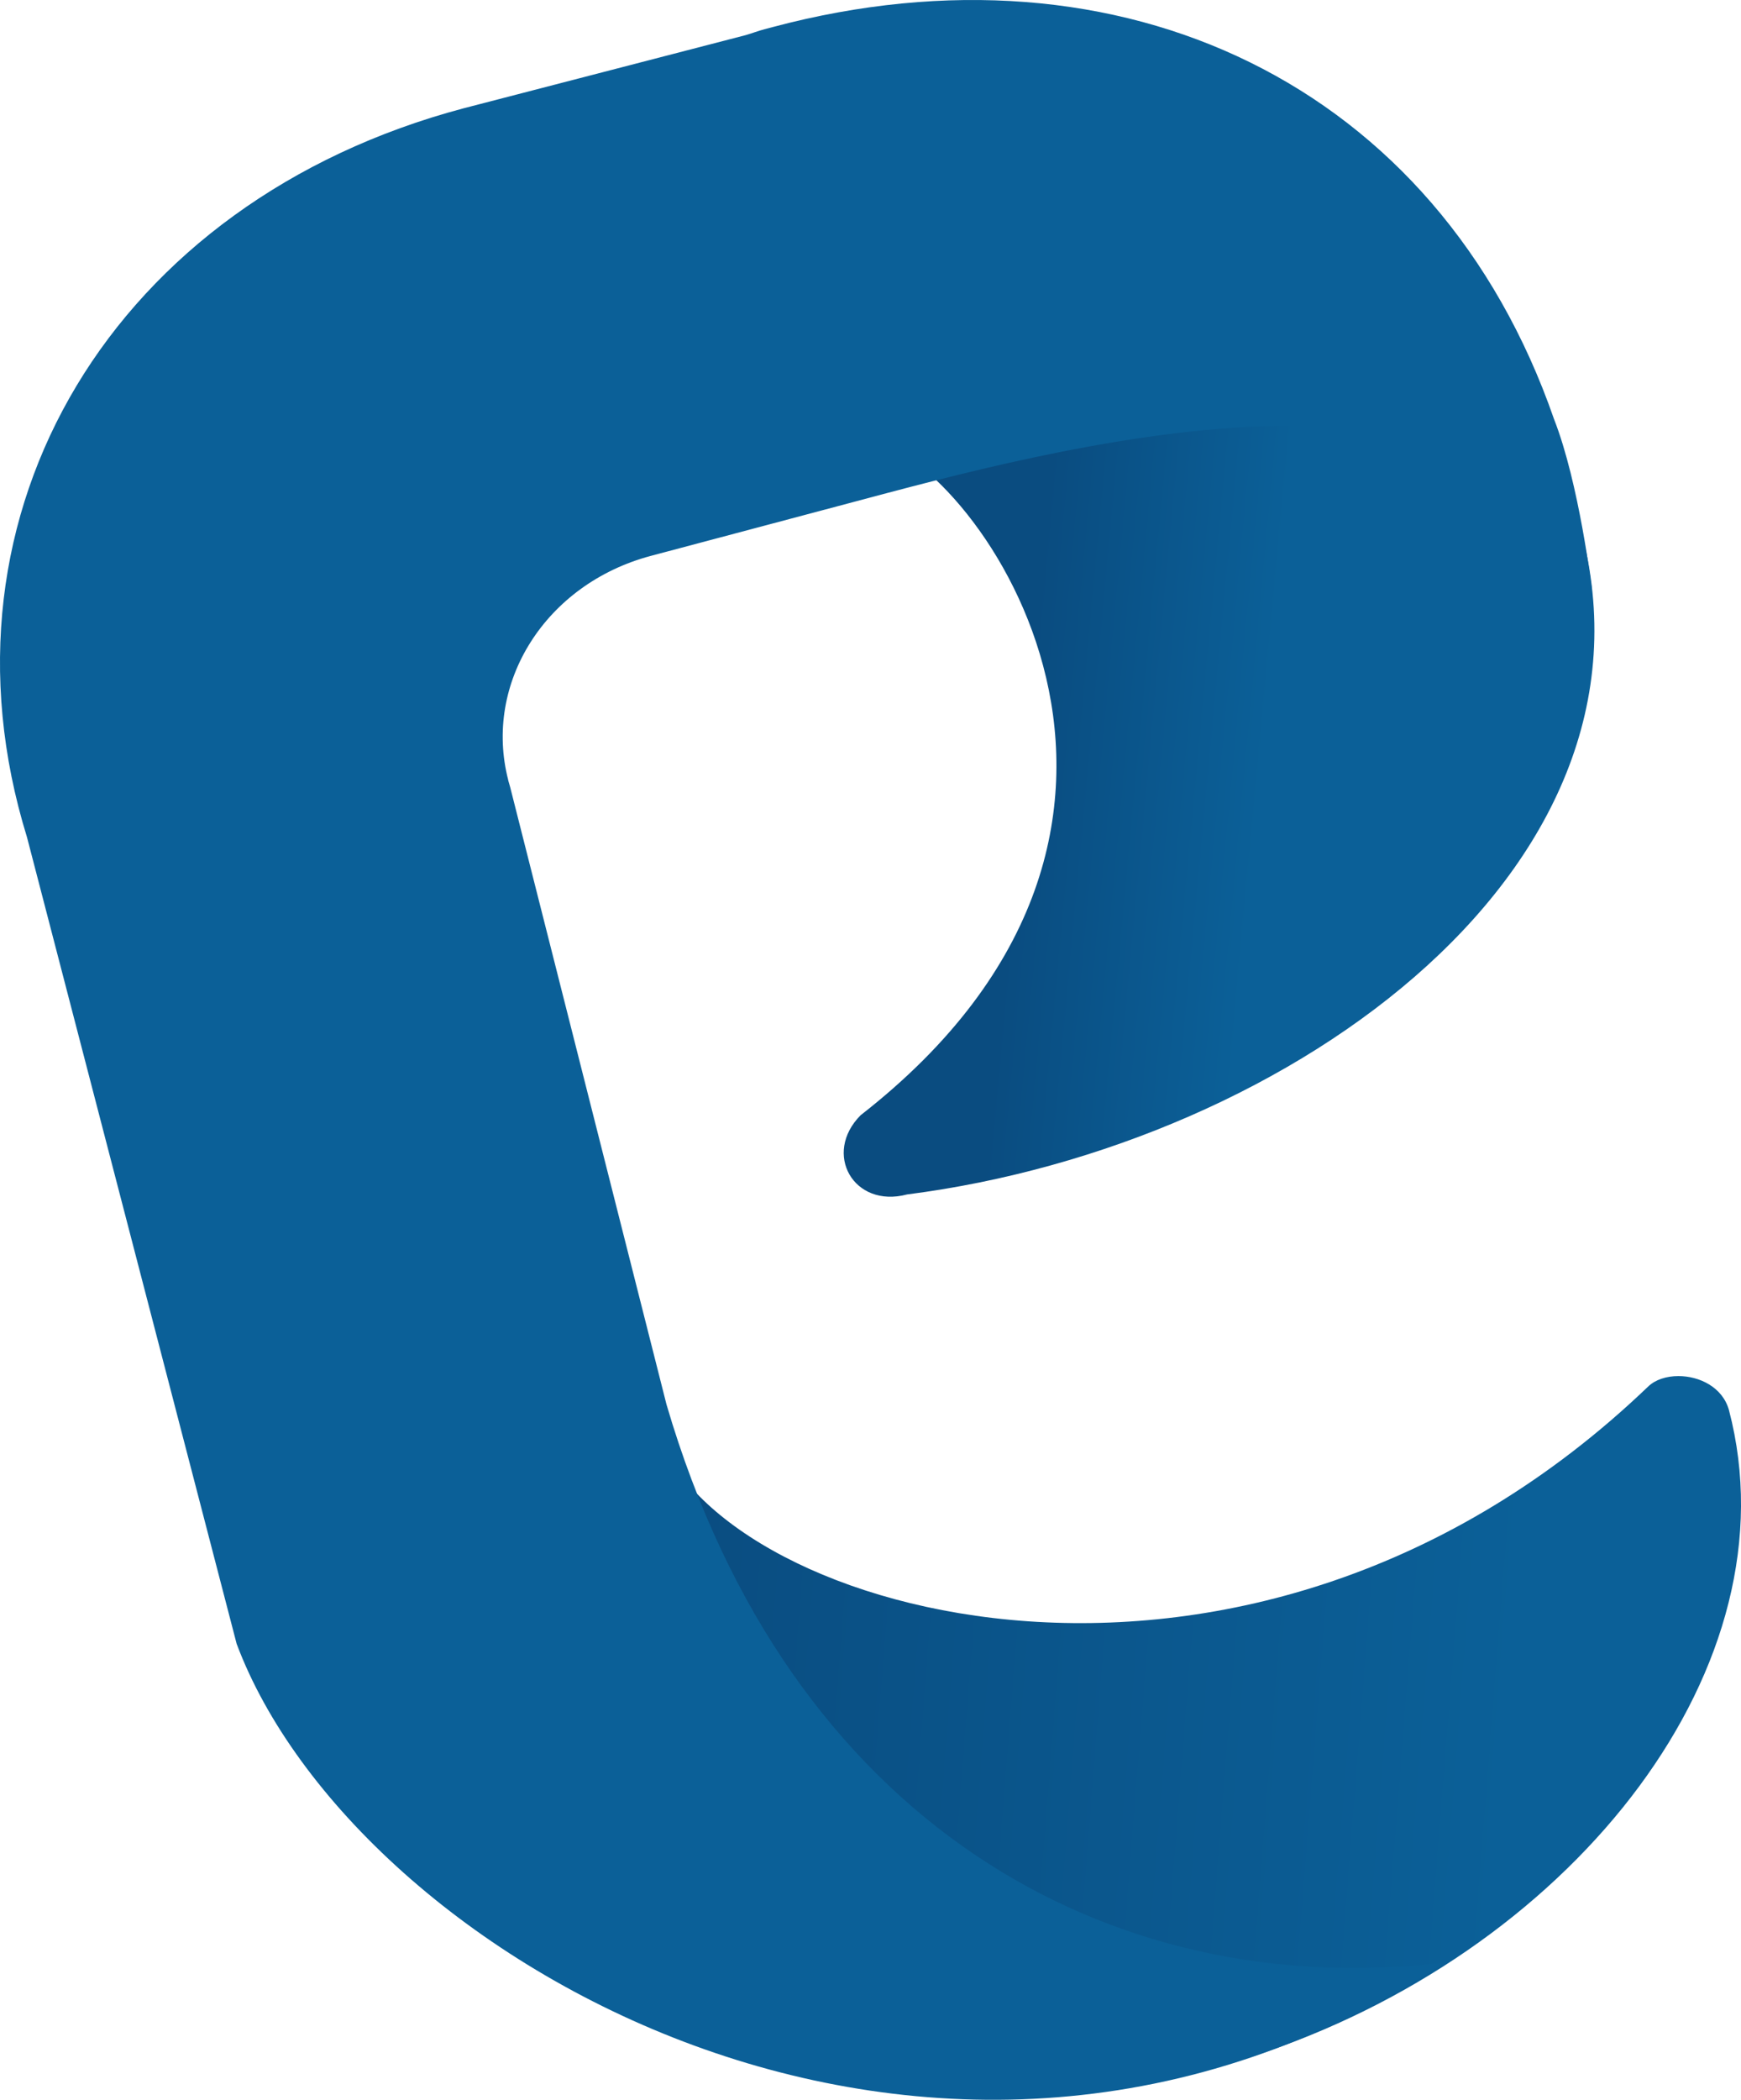
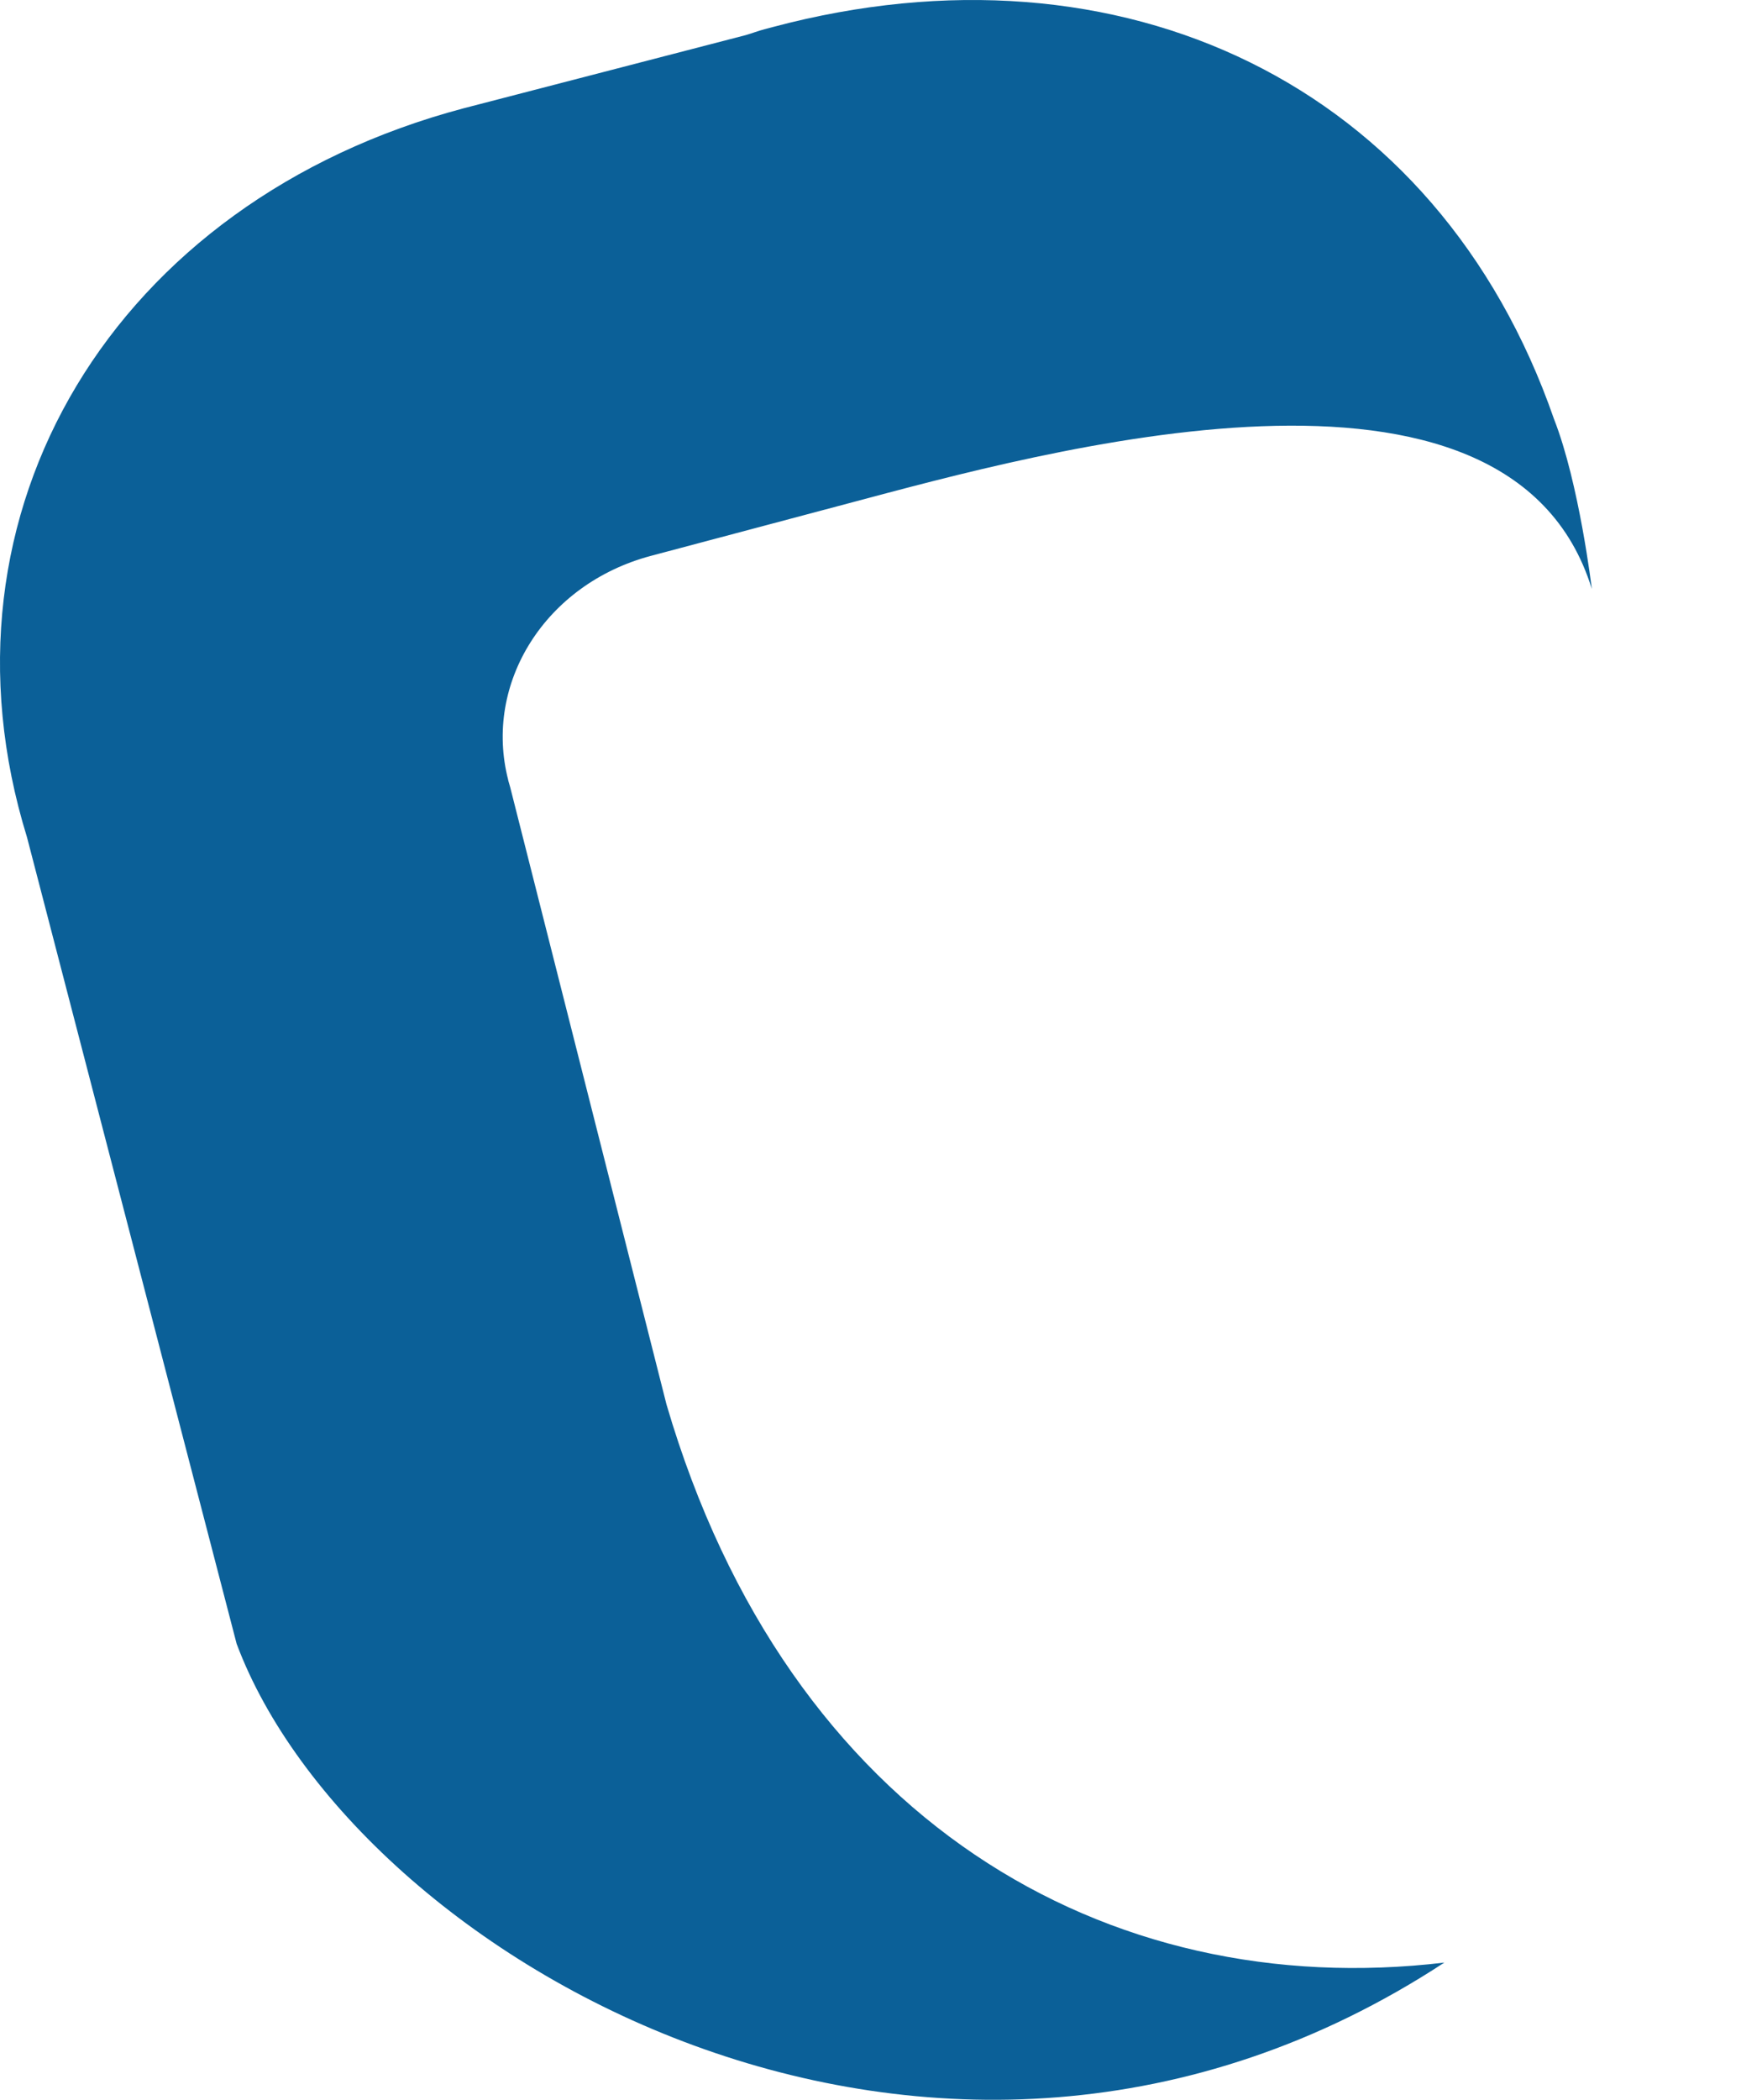
<svg xmlns="http://www.w3.org/2000/svg" id="uuid-bfc801f4-0bdd-4d43-b26e-f825ba3f56c6" width="69.715" height="84.042" viewBox="0 0 69.715 84.042">
  <defs>
    <style>.uuid-dd2b91ad-ddb4-46fb-8a90-c8e600a54512{fill:none;}.uuid-4091a04f-9c1f-4f85-906a-c03509049222{clip-path:url(#uuid-4a8261f4-1944-49a6-b7fa-7701e4a786d9);}.uuid-c1fce239-0f63-4751-be7a-0633254b461c{fill:url(#uuid-2bd9bee9-203d-43fb-a087-ceb814431b6d);}.uuid-e6460bd9-c300-4e61-8b1d-a7f0d24a496a{clip-path:url(#uuid-aa7d1f3e-b75e-467f-966c-2ef9c36f961a);}.uuid-ac2394b1-fefe-4a5e-8655-fd18812f3cc0{fill:#0b6098;}.uuid-2e49ce58-a930-4fb7-80fc-89d9f3d875da{fill:url(#uuid-5a8af4b9-e8b1-444c-920f-8a62120a9388);}</style>
    <clipPath id="uuid-4a8261f4-1944-49a6-b7fa-7701e4a786d9">
-       <path class="uuid-dd2b91ad-ddb4-46fb-8a90-c8e600a54512" d="M65.998,55.493c-15.952,15.284-37.045,9.134-39.641,1.919l.003.04-16.138,8.891c23.96,34.862,64.361,10.496,59.011-9.906-.257-.922-1.184-1.362-2.024-1.362-.478,0-.926.142-1.21.418h0Z" />
-     </clipPath>
+       </clipPath>
    <linearGradient id="uuid-5a8af4b9-e8b1-444c-920f-8a62120a9388" x1="-1229.621" y1="122.522" x2="-1228.399" y2="122.522" gradientTransform="translate(5938.553 59218.101) rotate(90) scale(48.123)" gradientUnits="userSpaceOnUse">
      <stop offset="0" stop-color="#0a4c80" />
      <stop offset=".26" stop-color="#0a4c80" />
      <stop offset=".857" stop-color="#0b6098" />
      <stop offset="1" stop-color="#0b6098" />
    </linearGradient>
    <clipPath id="uuid-aa7d1f3e-b75e-467f-966c-2ef9c36f961a">
-       <path class="uuid-dd2b91ad-ddb4-46fb-8a90-c8e600a54512" d="M34.805,17.525c4.474,1.071,14.538,15.511-.34,27.107-1.531,1.531-.289,3.743,1.859,3.173,15.461-1.974,31.169-13.355,26.77-27.332-1.337-4.074-5.11-5.835-9.574-6.226-.257-.022-.542-.033-.852-.033-4.91,0-15.929,2.682-17.864,3.311h0Z" />
-     </clipPath>
+       </clipPath>
    <linearGradient id="uuid-2bd9bee9-203d-43fb-a087-ceb814431b6d" x1="-1203.446" y1="124.651" x2="-1202.225" y2="124.651" gradientTransform="translate(3076.566 29232.721) rotate(90) scale(24.279)" gradientUnits="userSpaceOnUse">
      <stop offset="0" stop-color="#0a4c80" />
      <stop offset=".26" stop-color="#0a4c80" />
      <stop offset=".584" stop-color="#0b6098" />
      <stop offset="1" stop-color="#0b6098" />
    </linearGradient>
  </defs>
  <g id="uuid-361fa0ff-f1ce-4ff9-82da-488a2c192848">
    <g id="uuid-6a5a1879-9794-451a-9482-29d502825168">
      <g class="uuid-4091a04f-9c1f-4f85-906a-c03509049222">
        <rect class="uuid-2e49ce58-a930-4fb7-80fc-89d9f3d875da" x="16.62" y="44.072" width="51.565" height="68.137" transform="translate(-39.136 113.571) rotate(-85)" />
      </g>
      <g class="uuid-e6460bd9-c300-4e61-8b1d-a7f0d24a496a">
-         <rect class="uuid-c1fce239-0f63-4751-be7a-0633254b461c" x="31.692" y="12.592" width="37.043" height="37.405" transform="translate(14.662 78.59) rotate(-85)" />
-       </g>
+         </g>
      <path class="uuid-ac2394b1-fefe-4a5e-8655-fd18812f3cc0" d="M63.741,23.566s-.504-4.22-1.512-6.789C57.563,3.333,44.876-2.619,30.962,1.078l-.353.093c-.261.07-.489.159-.742.233l-11.305,2.931C4.59,8.048-2.948,20.481,1.081,33.509l8.395,32.282c4.699,12.541,28.02,26.078,48.359,12.758-13.5,1.607-26.265-5.684-31.147-22.34l-6.262-24.716c-.029-.097-.052-.188-.082-.285l.007.012c-1.004-3.88,1.492-7.851,5.715-8.973l7.939-2.11c7.699-2.045,26.417-7.304,29.735,3.429" />
    </g>
  </g>
</svg>